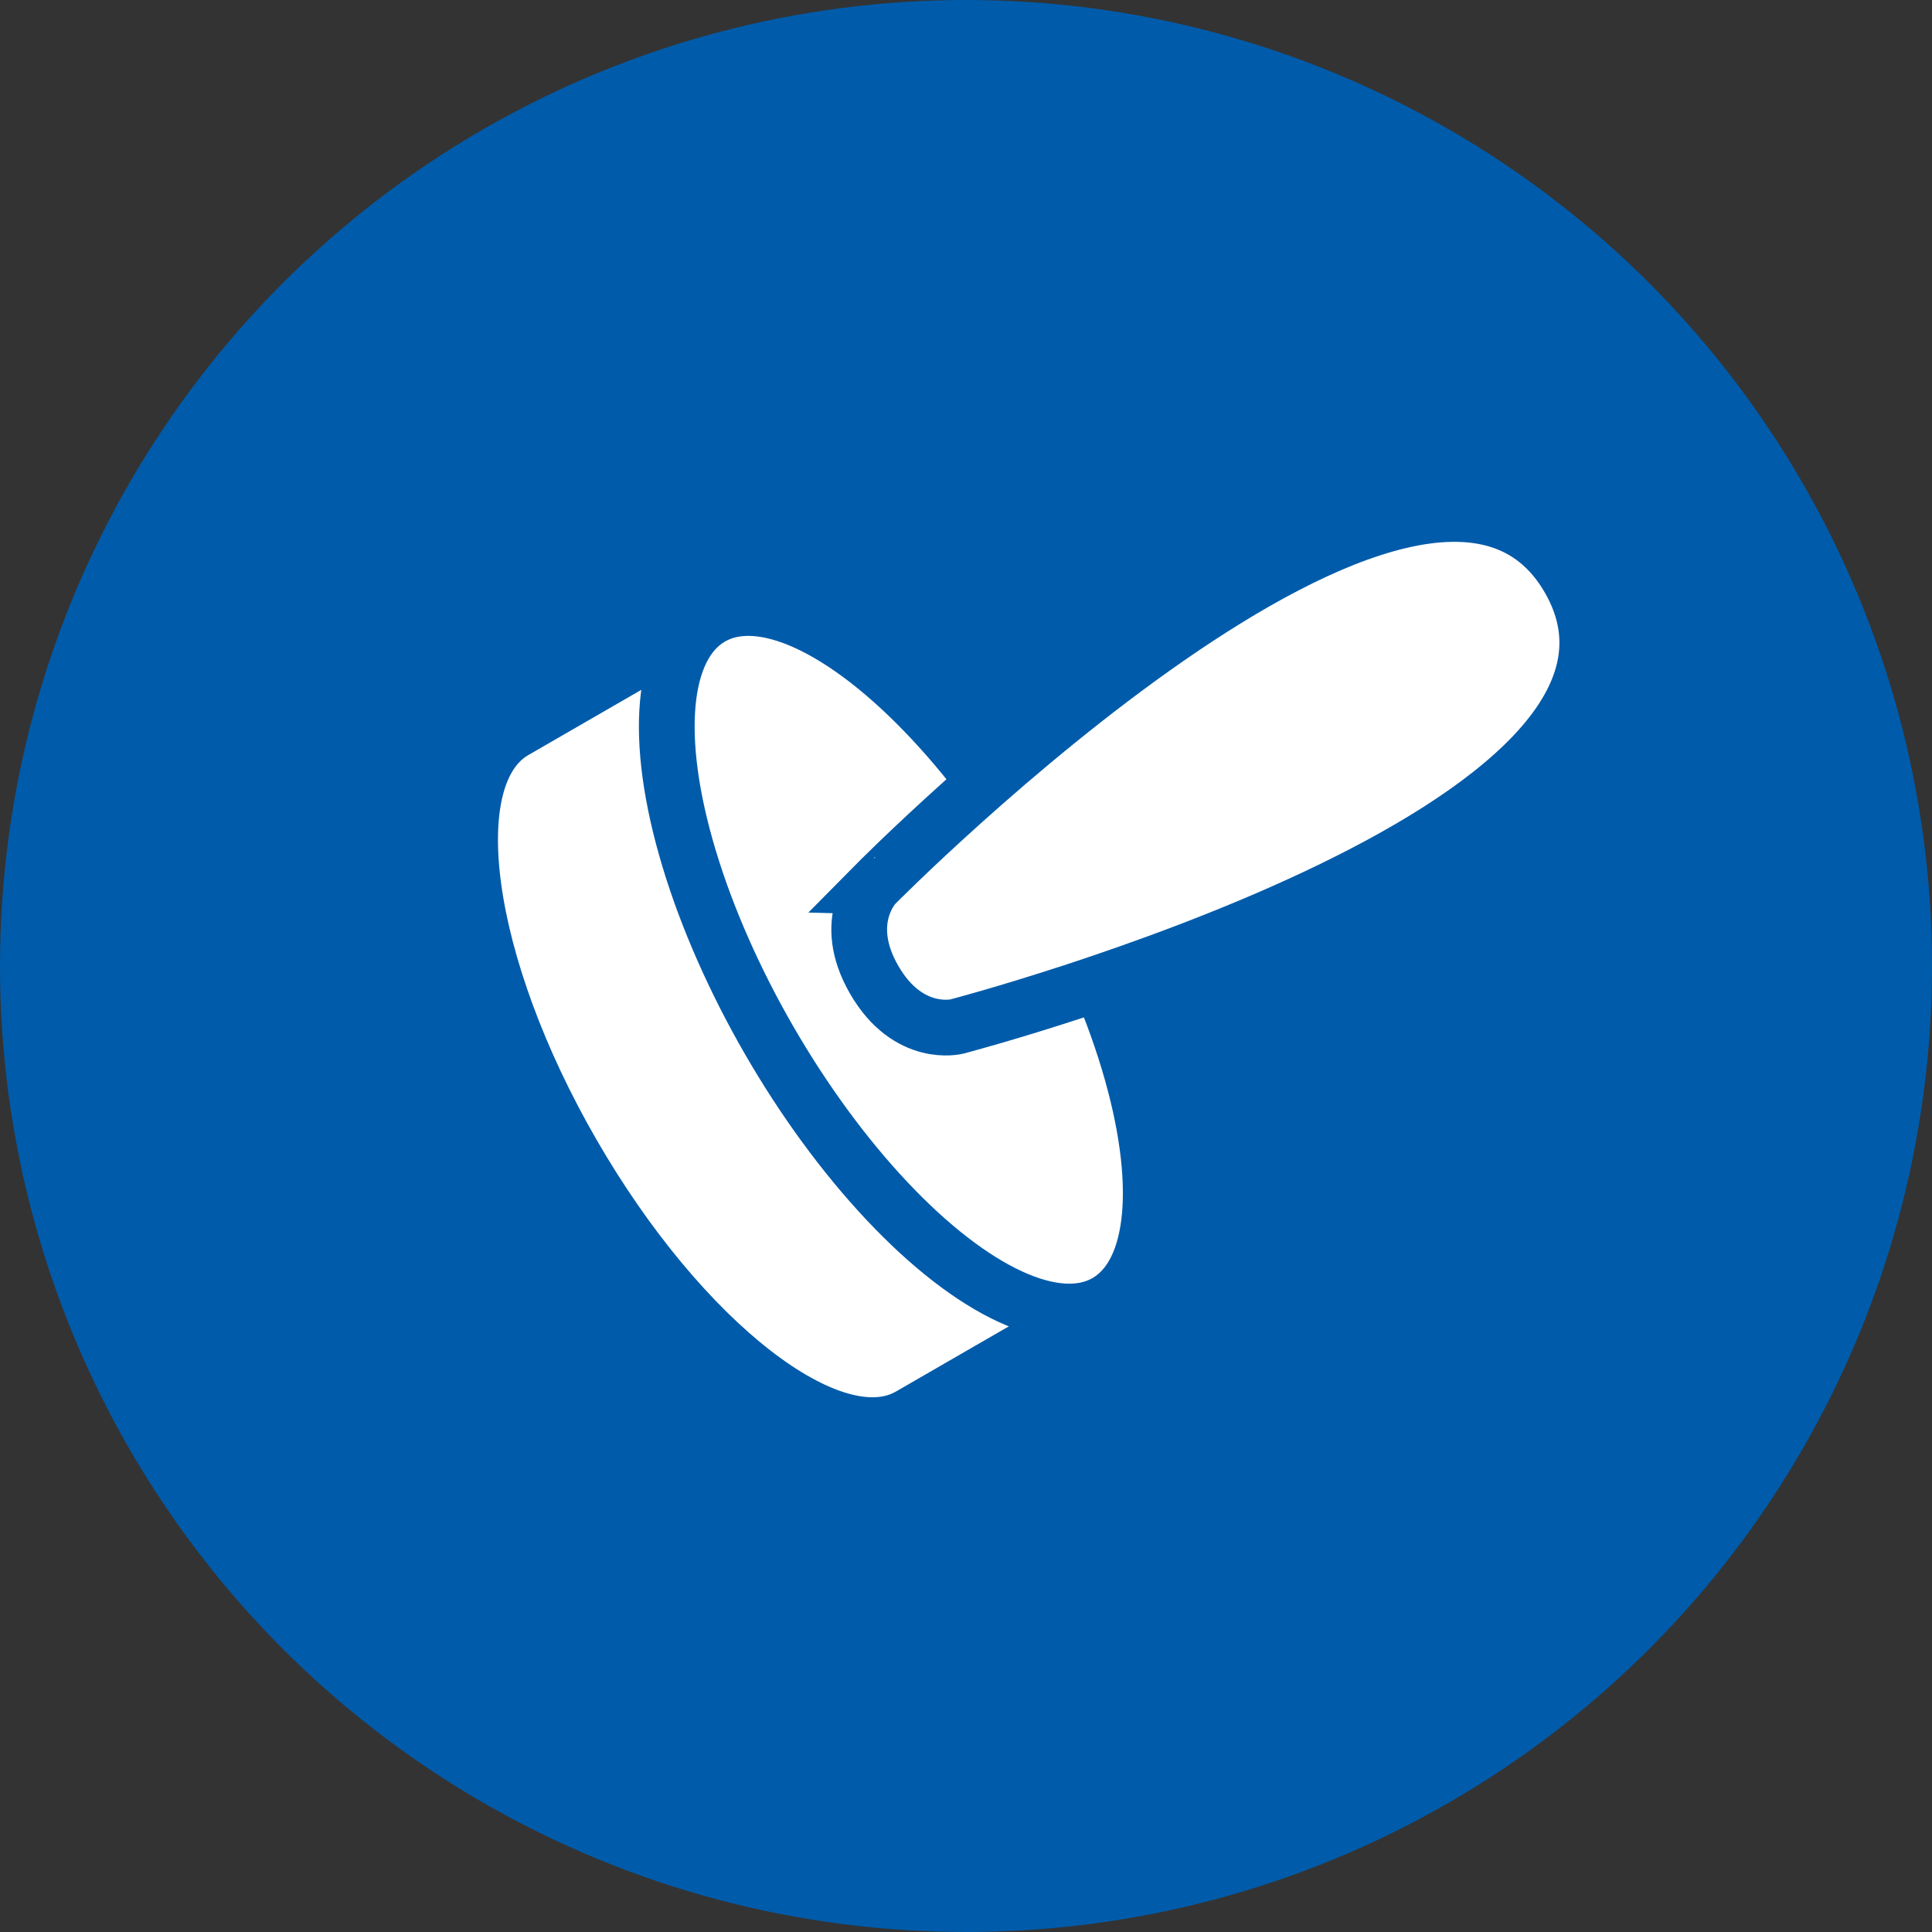
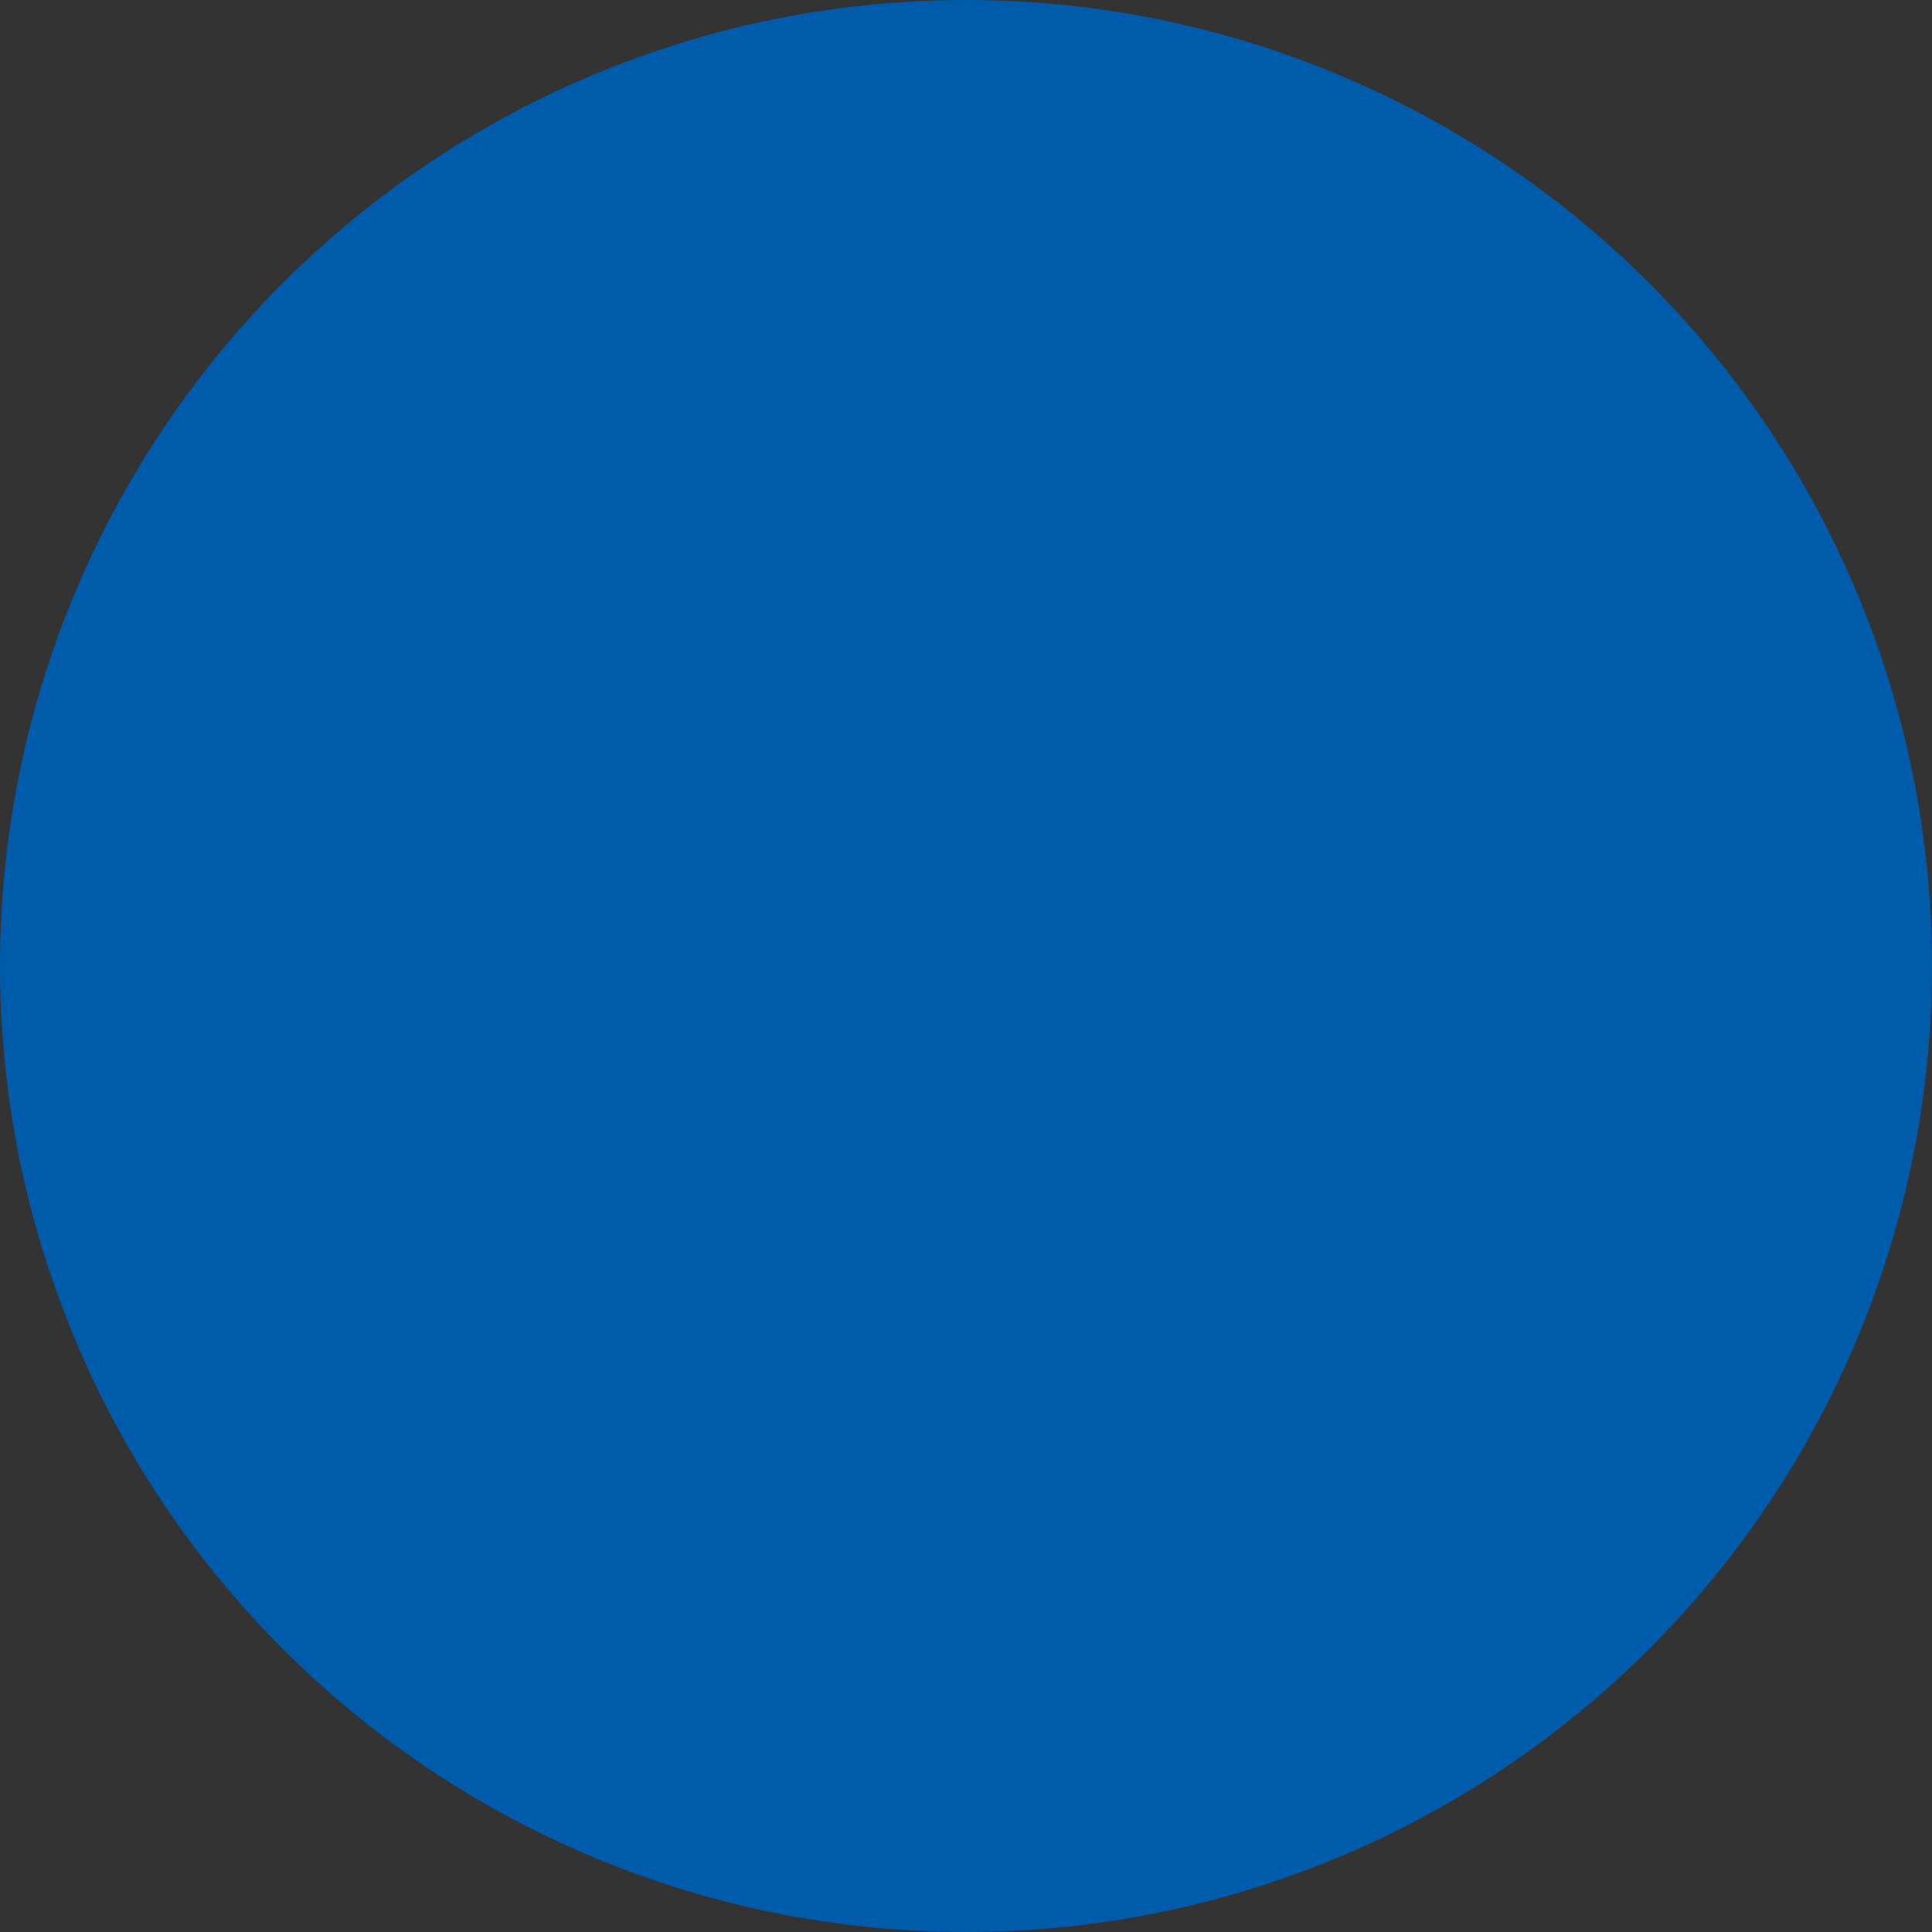
<svg xmlns="http://www.w3.org/2000/svg" width="104" height="104" viewBox="0 0 104 104">
  <rect x="0" y="0" width="104" height="104" fill="#333333" stroke="none" />
  <g id="グループ_12059" data-name="グループ 12059" transform="translate(-433 -3307)">
    <circle id="楕円形_5406" data-name="楕円形 5406" cx="52" cy="52" r="52" transform="translate(433 3307)" fill="#005baa" />
    <g id="グループ_11775" data-name="グループ 11775" transform="translate(1220.51 2341.205) rotate(60)">
-       <path id="パス_5531" data-name="パス 5531" d="M490.568,1180.593v12.223c0,4.792,9.529,8.675,21.283,8.675s21.282-3.883,21.282-8.675v-12.223Z" transform="translate(0 -32.224)" fill="#fff" stroke="#005baa" stroke-miterlimit="10" stroke-width="3" />
-       <ellipse id="楕円形_5409" data-name="楕円形 5409" cx="21.283" cy="8.675" rx="21.283" ry="8.675" transform="translate(490.568 1139.694)" fill="#fff" stroke="#005baa" stroke-miterlimit="10" stroke-width="3" />
-       <path id="パス_5532" data-name="パス 5532" d="M522.069,1150.519c3.681,0,4.407-2.6,4.407-2.6s11.14-40.586-4.407-40.586-4.407,40.586-4.407,40.586S518.387,1150.519,522.069,1150.519Z" transform="translate(-10.218)" fill="#fff" stroke="#005baa" stroke-miterlimit="10" stroke-width="3" />
-     </g>
+       </g>
  </g>
</svg>